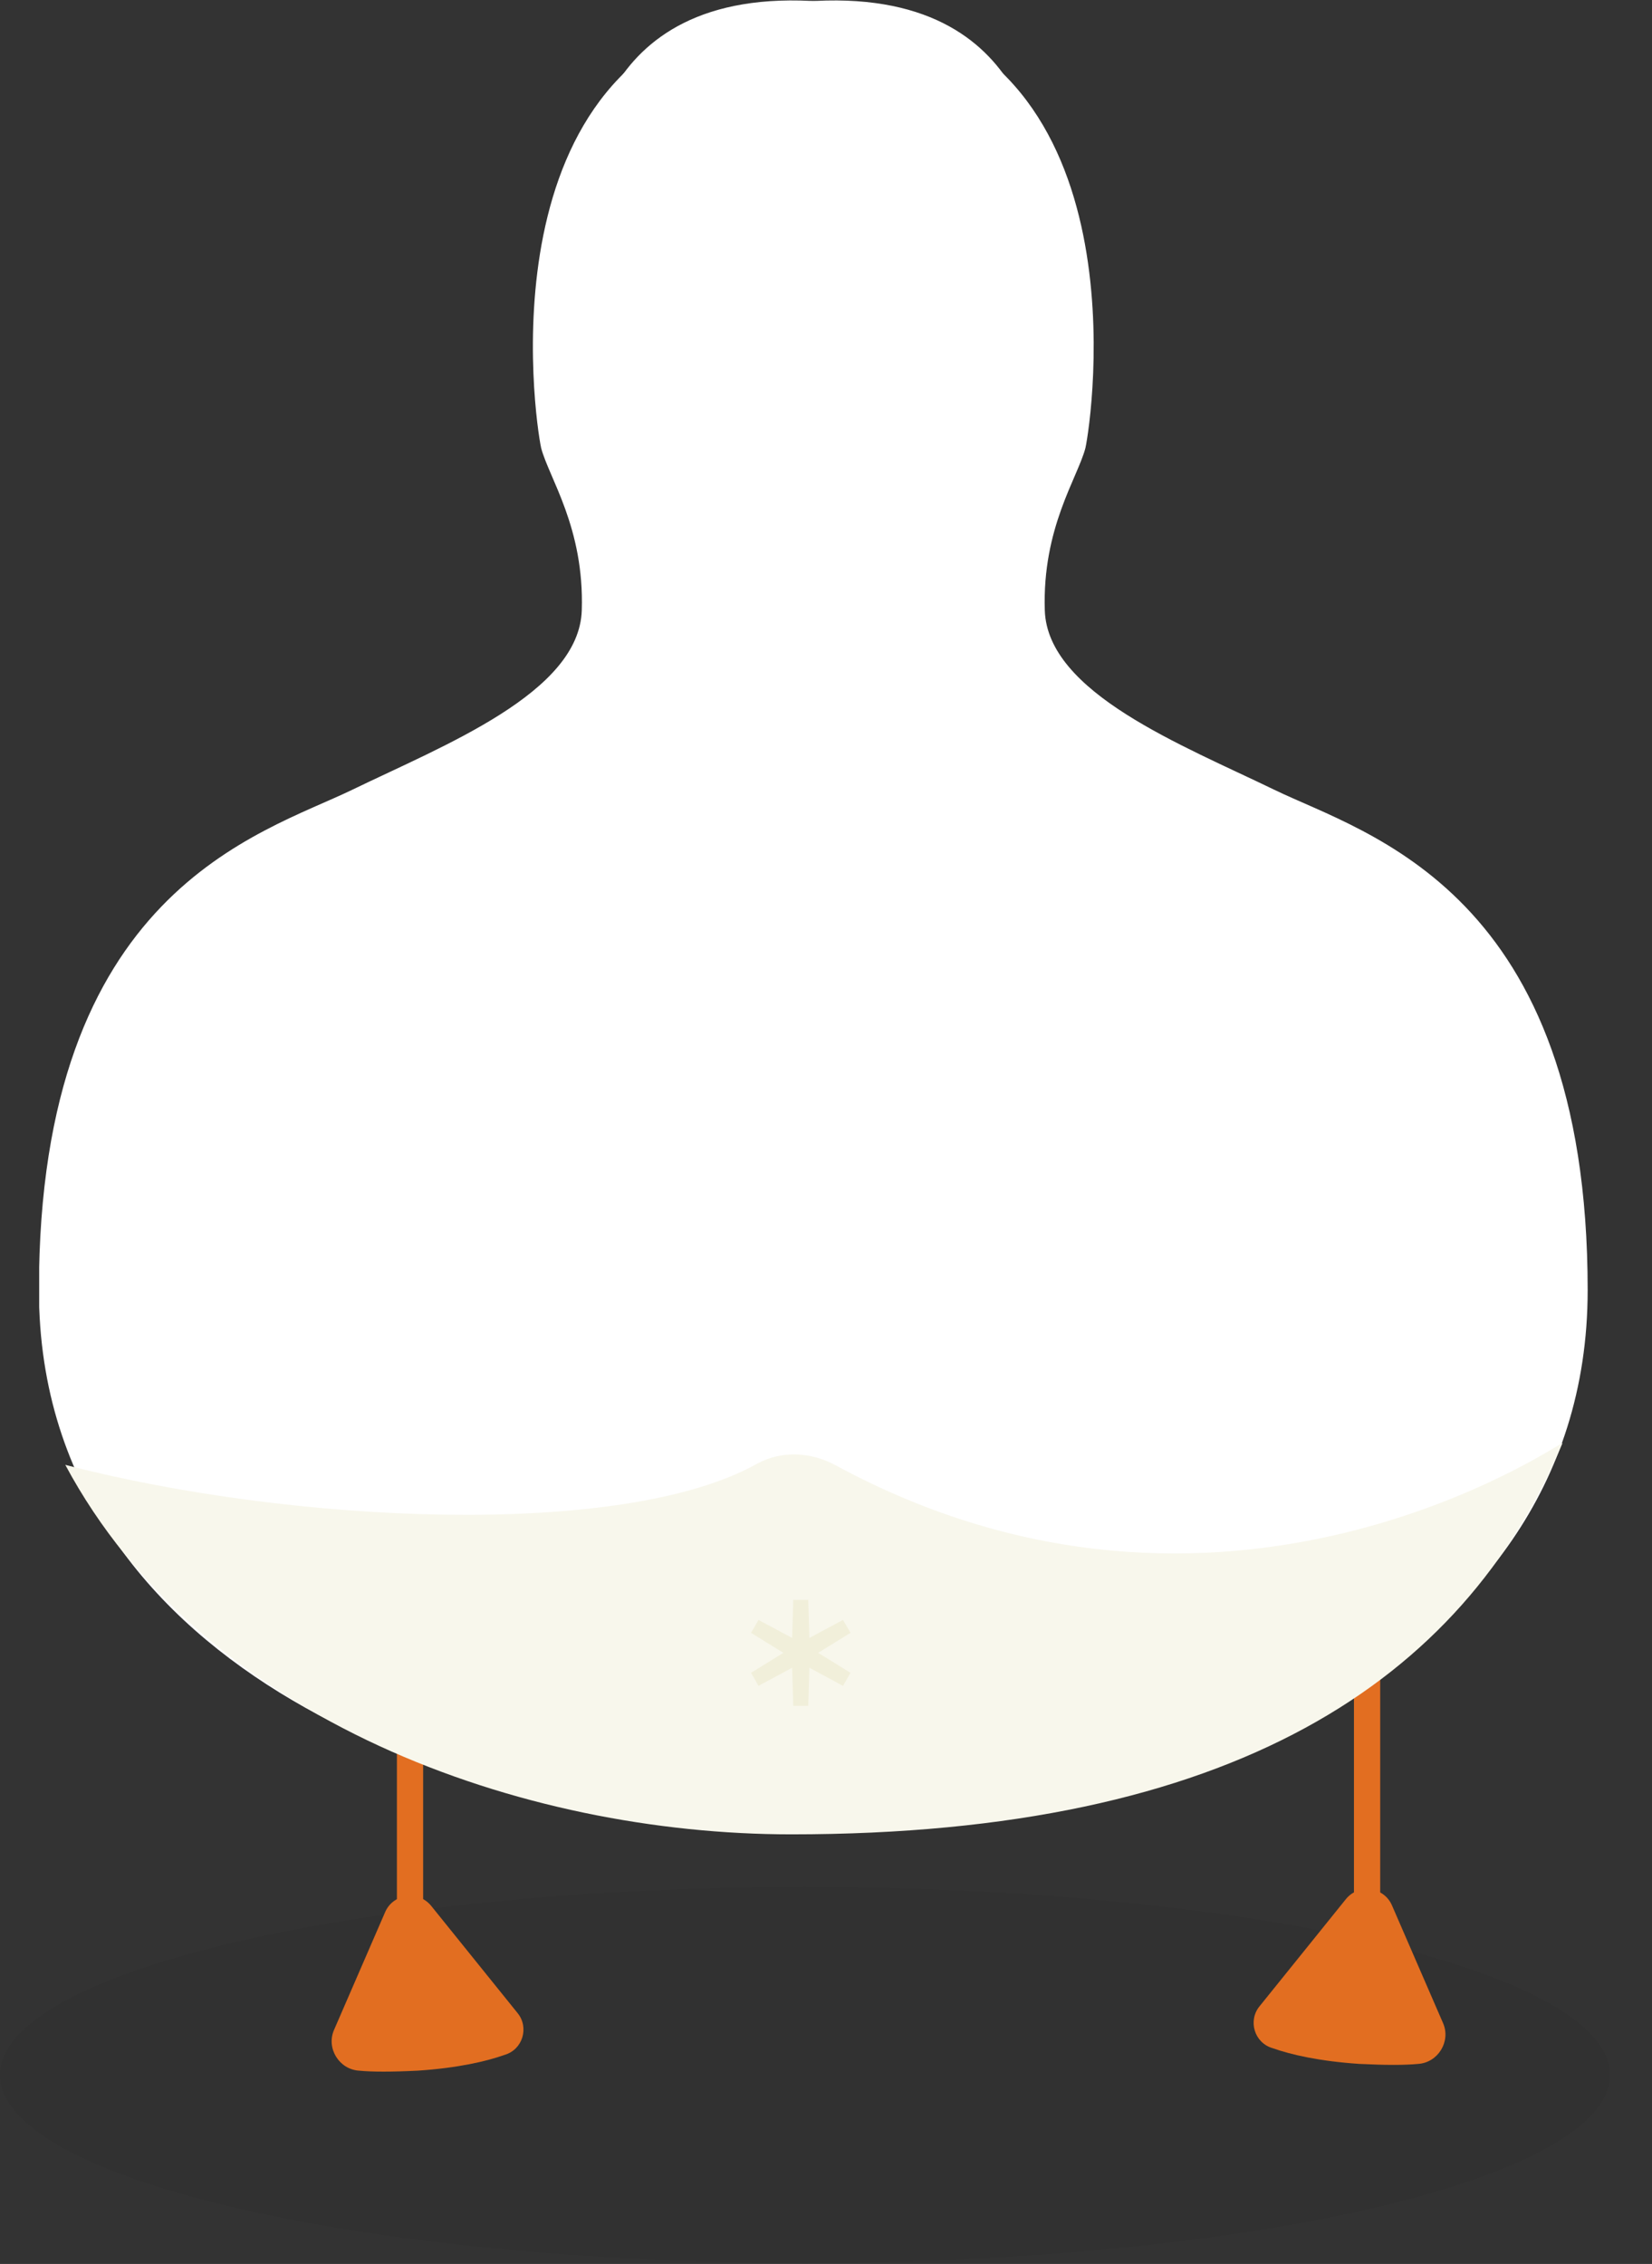
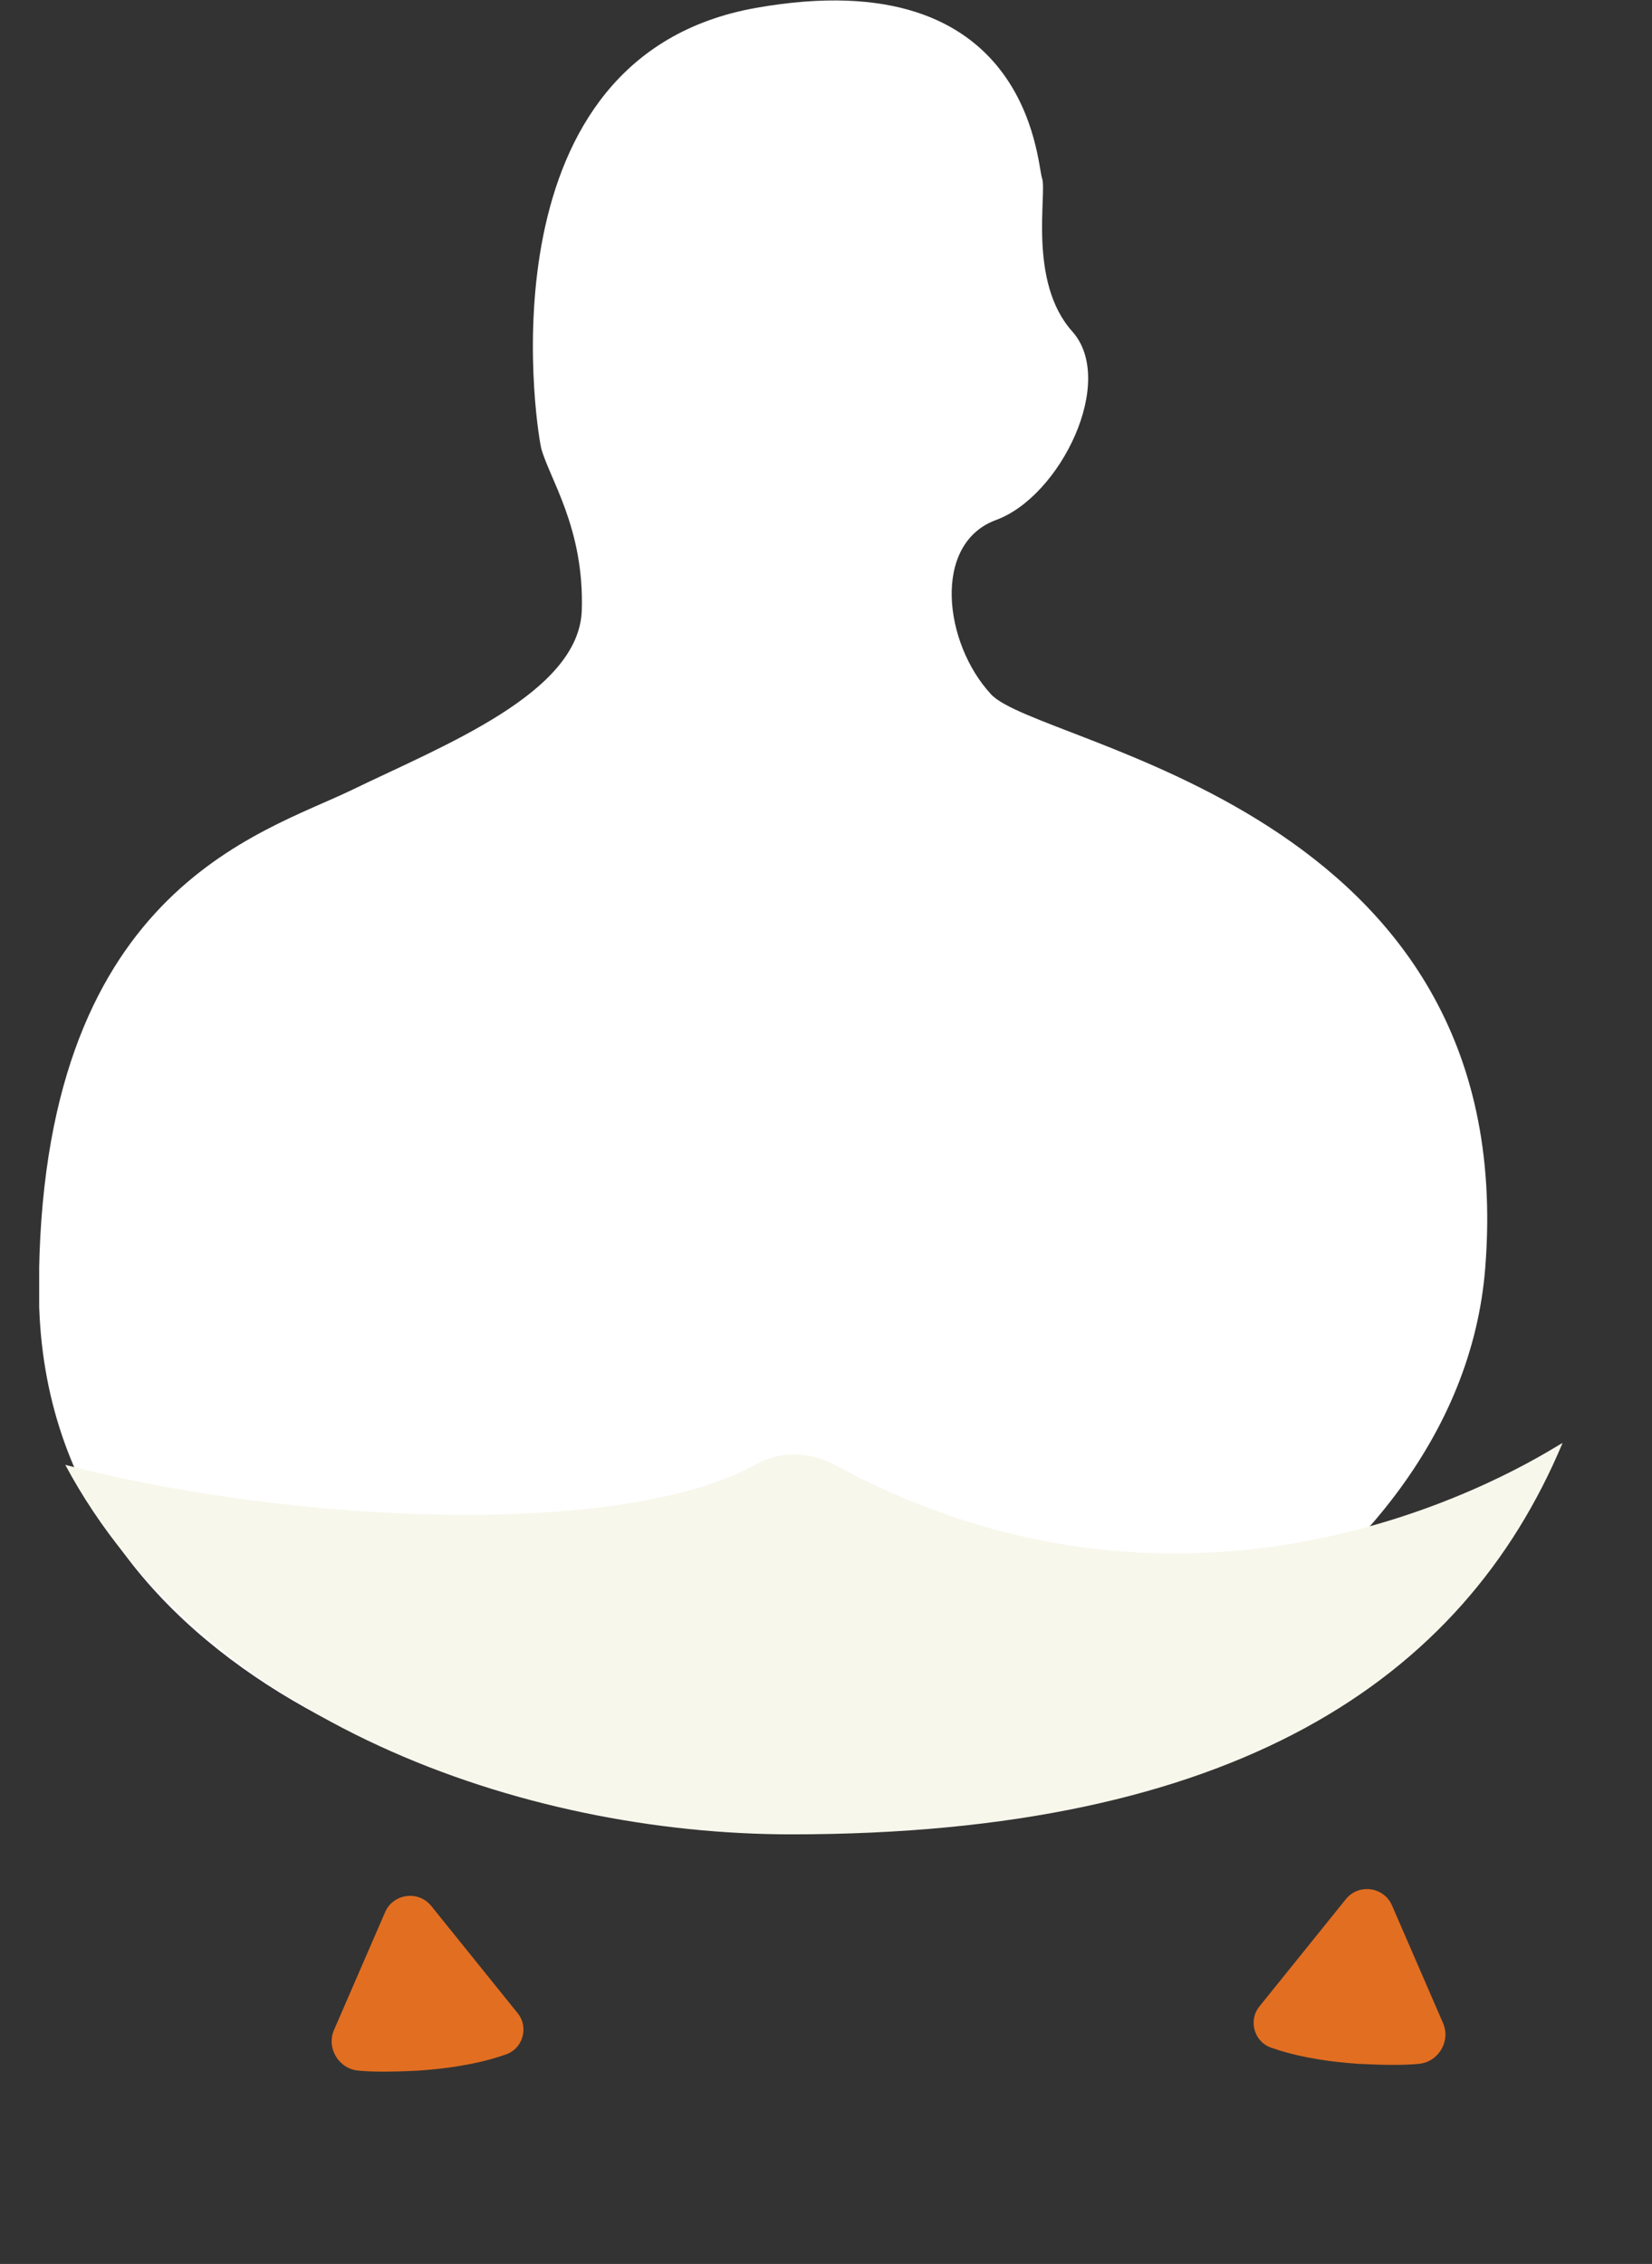
<svg xmlns="http://www.w3.org/2000/svg" width="673" height="922" viewBox="0 0 673 922" fill="none">
  <rect x="0" y="0" width="673" height="922" fill="#333333" stroke="none" />
-   <ellipse cx="327.935" cy="76.518" rx="327.935" ry="76.518" transform="matrix(-1 0 0 1 655.869 768.502)" fill="black" fill-opacity="0.05" />
-   <path fill-rule="evenodd" clip-rule="evenodd" d="M172.379 780.333V673.658H161.695V780.333H172.379Z" fill="#E26E21" />
  <path d="M136.053 826.736C132.847 834.203 138.189 842.737 146.202 843.27C151.544 843.804 159.557 843.804 170.241 843.27C186.267 842.204 198.019 839.537 205.498 836.87C212.976 834.736 215.647 825.669 210.84 819.802L175.583 776.066C170.241 769.665 160.091 771.265 156.886 778.732L136.053 826.736Z" fill="#E26E21" />
-   <path fill-rule="evenodd" clip-rule="evenodd" d="M562.268 777.58V670.906H551.584V777.58H562.268Z" fill="#E26E21" />
  <path d="M587.91 823.984C591.115 831.451 585.773 839.985 577.76 840.519C572.418 841.052 564.406 841.052 553.722 840.519C537.696 839.452 525.944 836.785 518.465 834.118C510.986 831.985 508.315 822.917 513.123 817.05L548.38 773.314C553.722 766.913 563.871 768.513 567.076 775.981L587.91 823.984Z" fill="#E26E21" />
  <g clip-path="url(#clip0_520_288)">
    <path d="M270.661 738.187C206.024 737.12 15.852 688.05 15.852 525.371C15.852 362.693 106.13 339.758 143.524 321.623C180.917 303.489 235.939 282.154 237.007 248.552C238.076 214.949 223.652 194.681 220.447 182.413C217.776 170.146 196.409 22.935 308.055 3.201C419.701 -16.534 422.372 66.672 424.509 72.539C426.646 78.406 418.633 114.675 436.795 134.943C454.958 155.211 431.987 202.148 405.812 211.749C379.637 221.35 384.444 261.886 403.675 282.687C422.906 304.022 620.023 328.024 605.066 516.304C594.382 652.314 414.359 740.854 270.661 738.187Z" fill="white" />
-     <path d="M391.981 738.187C456.618 737.12 646.791 688.05 646.791 525.372C646.791 362.693 556.512 339.758 519.119 321.624C481.726 303.489 426.704 282.154 425.635 248.552C424.567 214.949 438.99 194.681 442.195 182.413C444.866 170.146 466.234 22.935 354.588 3.201C242.942 -16.534 240.271 66.672 238.134 72.539C235.997 78.406 244.01 114.675 225.847 134.943C207.685 155.211 230.655 202.148 256.831 211.749C283.006 221.35 278.198 261.886 258.967 282.687C239.736 304.022 42.619 328.024 57.577 516.304C68.261 652.314 248.283 740.854 391.981 738.187Z" fill="white" />
    <path d="M322.395 747.037C212.844 747.037 82.551 701.075 26.598 596.562C118.688 620.501 253.842 626.924 308.63 595.979C318.538 590.724 330.195 591.308 340.104 596.562C498.057 682.391 634.226 588.244 636.558 587.661C595.894 684.729 502.104 747.037 322.395 747.037Z" fill="#F8F7EC" />
-     <path d="M328.803 693.718L328.788 694.203H328.303H324.136H323.651L323.636 693.718L323.18 678.366L309.629 685.663L309.201 685.893L308.959 685.472L306.876 681.845L306.634 681.425L307.046 681.17L320.086 673.115L307.046 665.06L306.632 664.804L306.877 664.383L308.96 660.809L309.203 660.393L309.628 660.62L323.18 667.867L323.636 652.512L323.651 652.027H324.136H328.303H328.788L328.803 652.512L329.259 667.867L342.811 660.62L343.236 660.393L343.478 660.809L345.562 664.383L345.807 664.804L345.393 665.06L332.353 673.115L345.393 681.17L345.805 681.425L345.563 681.845L343.48 685.472L343.238 685.893L342.809 685.663L329.259 678.366L328.803 693.718Z" fill="#F1EFDA" stroke="#F1EFDA" />
  </g>
  <defs>
    <clipPath id="clip0_520_288">
      <rect width="657.034" height="786.53" fill="white" transform="matrix(-1 0 0 1 673 0)" />
    </clipPath>
  </defs>
</svg>